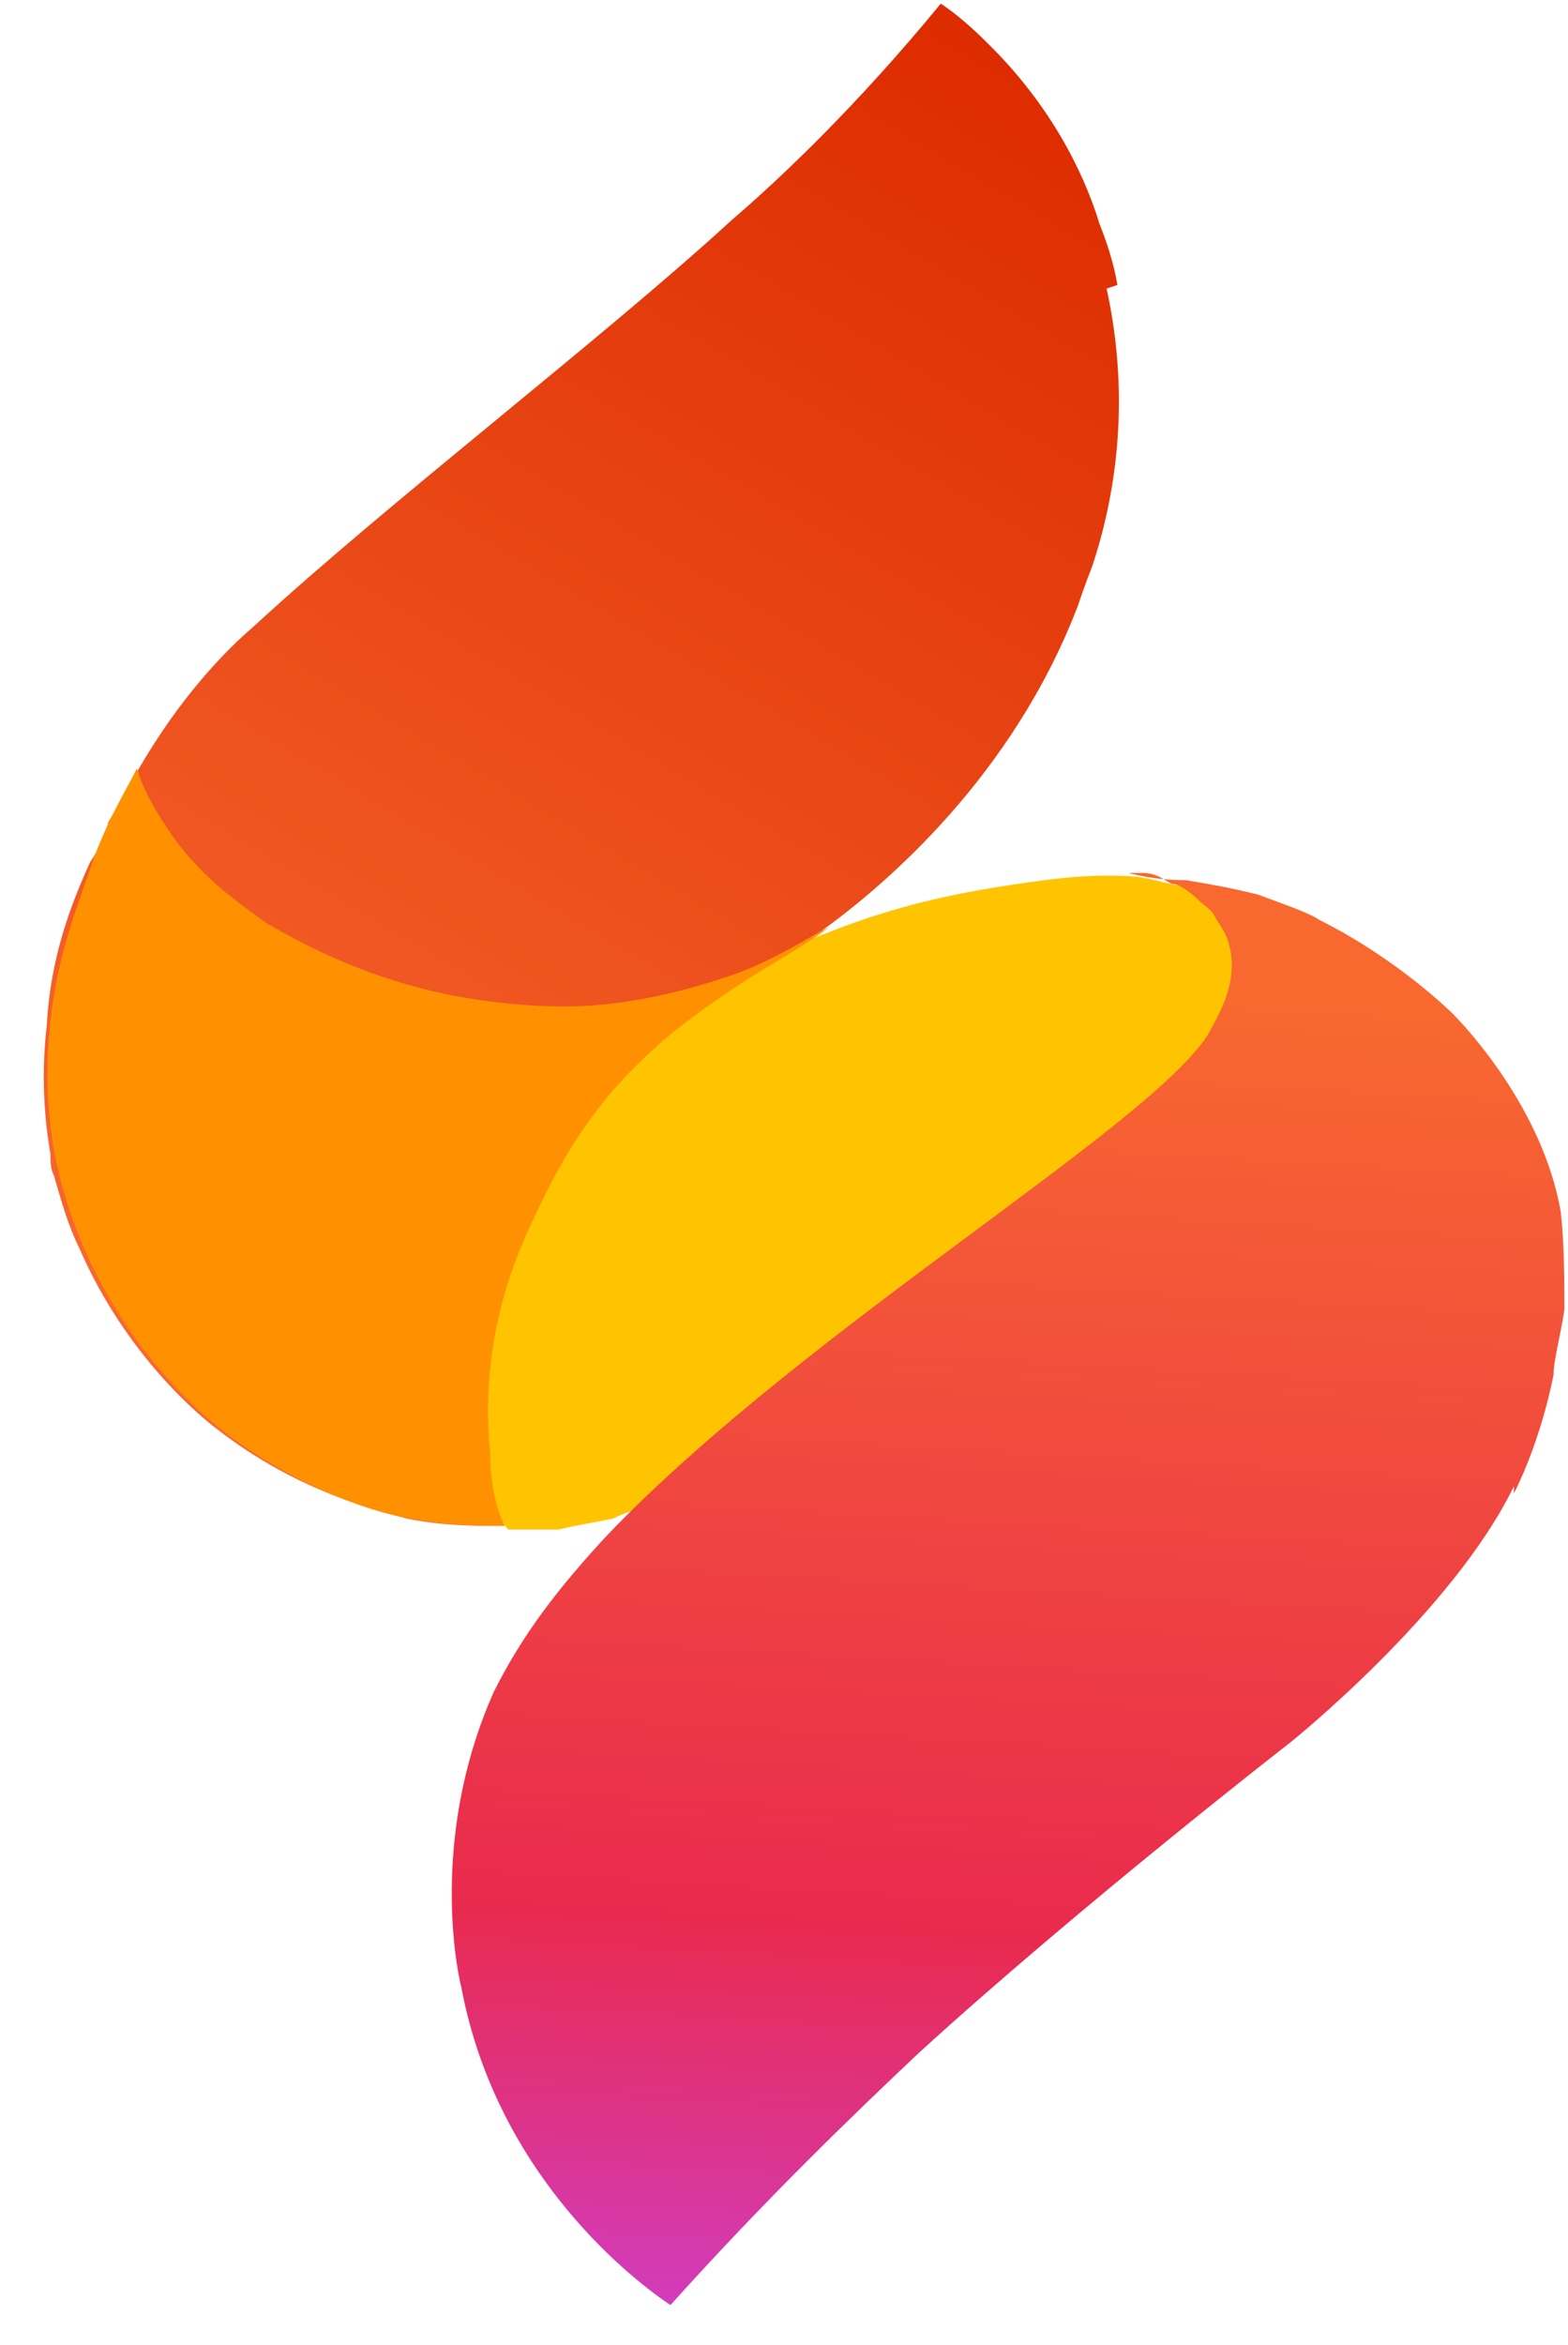
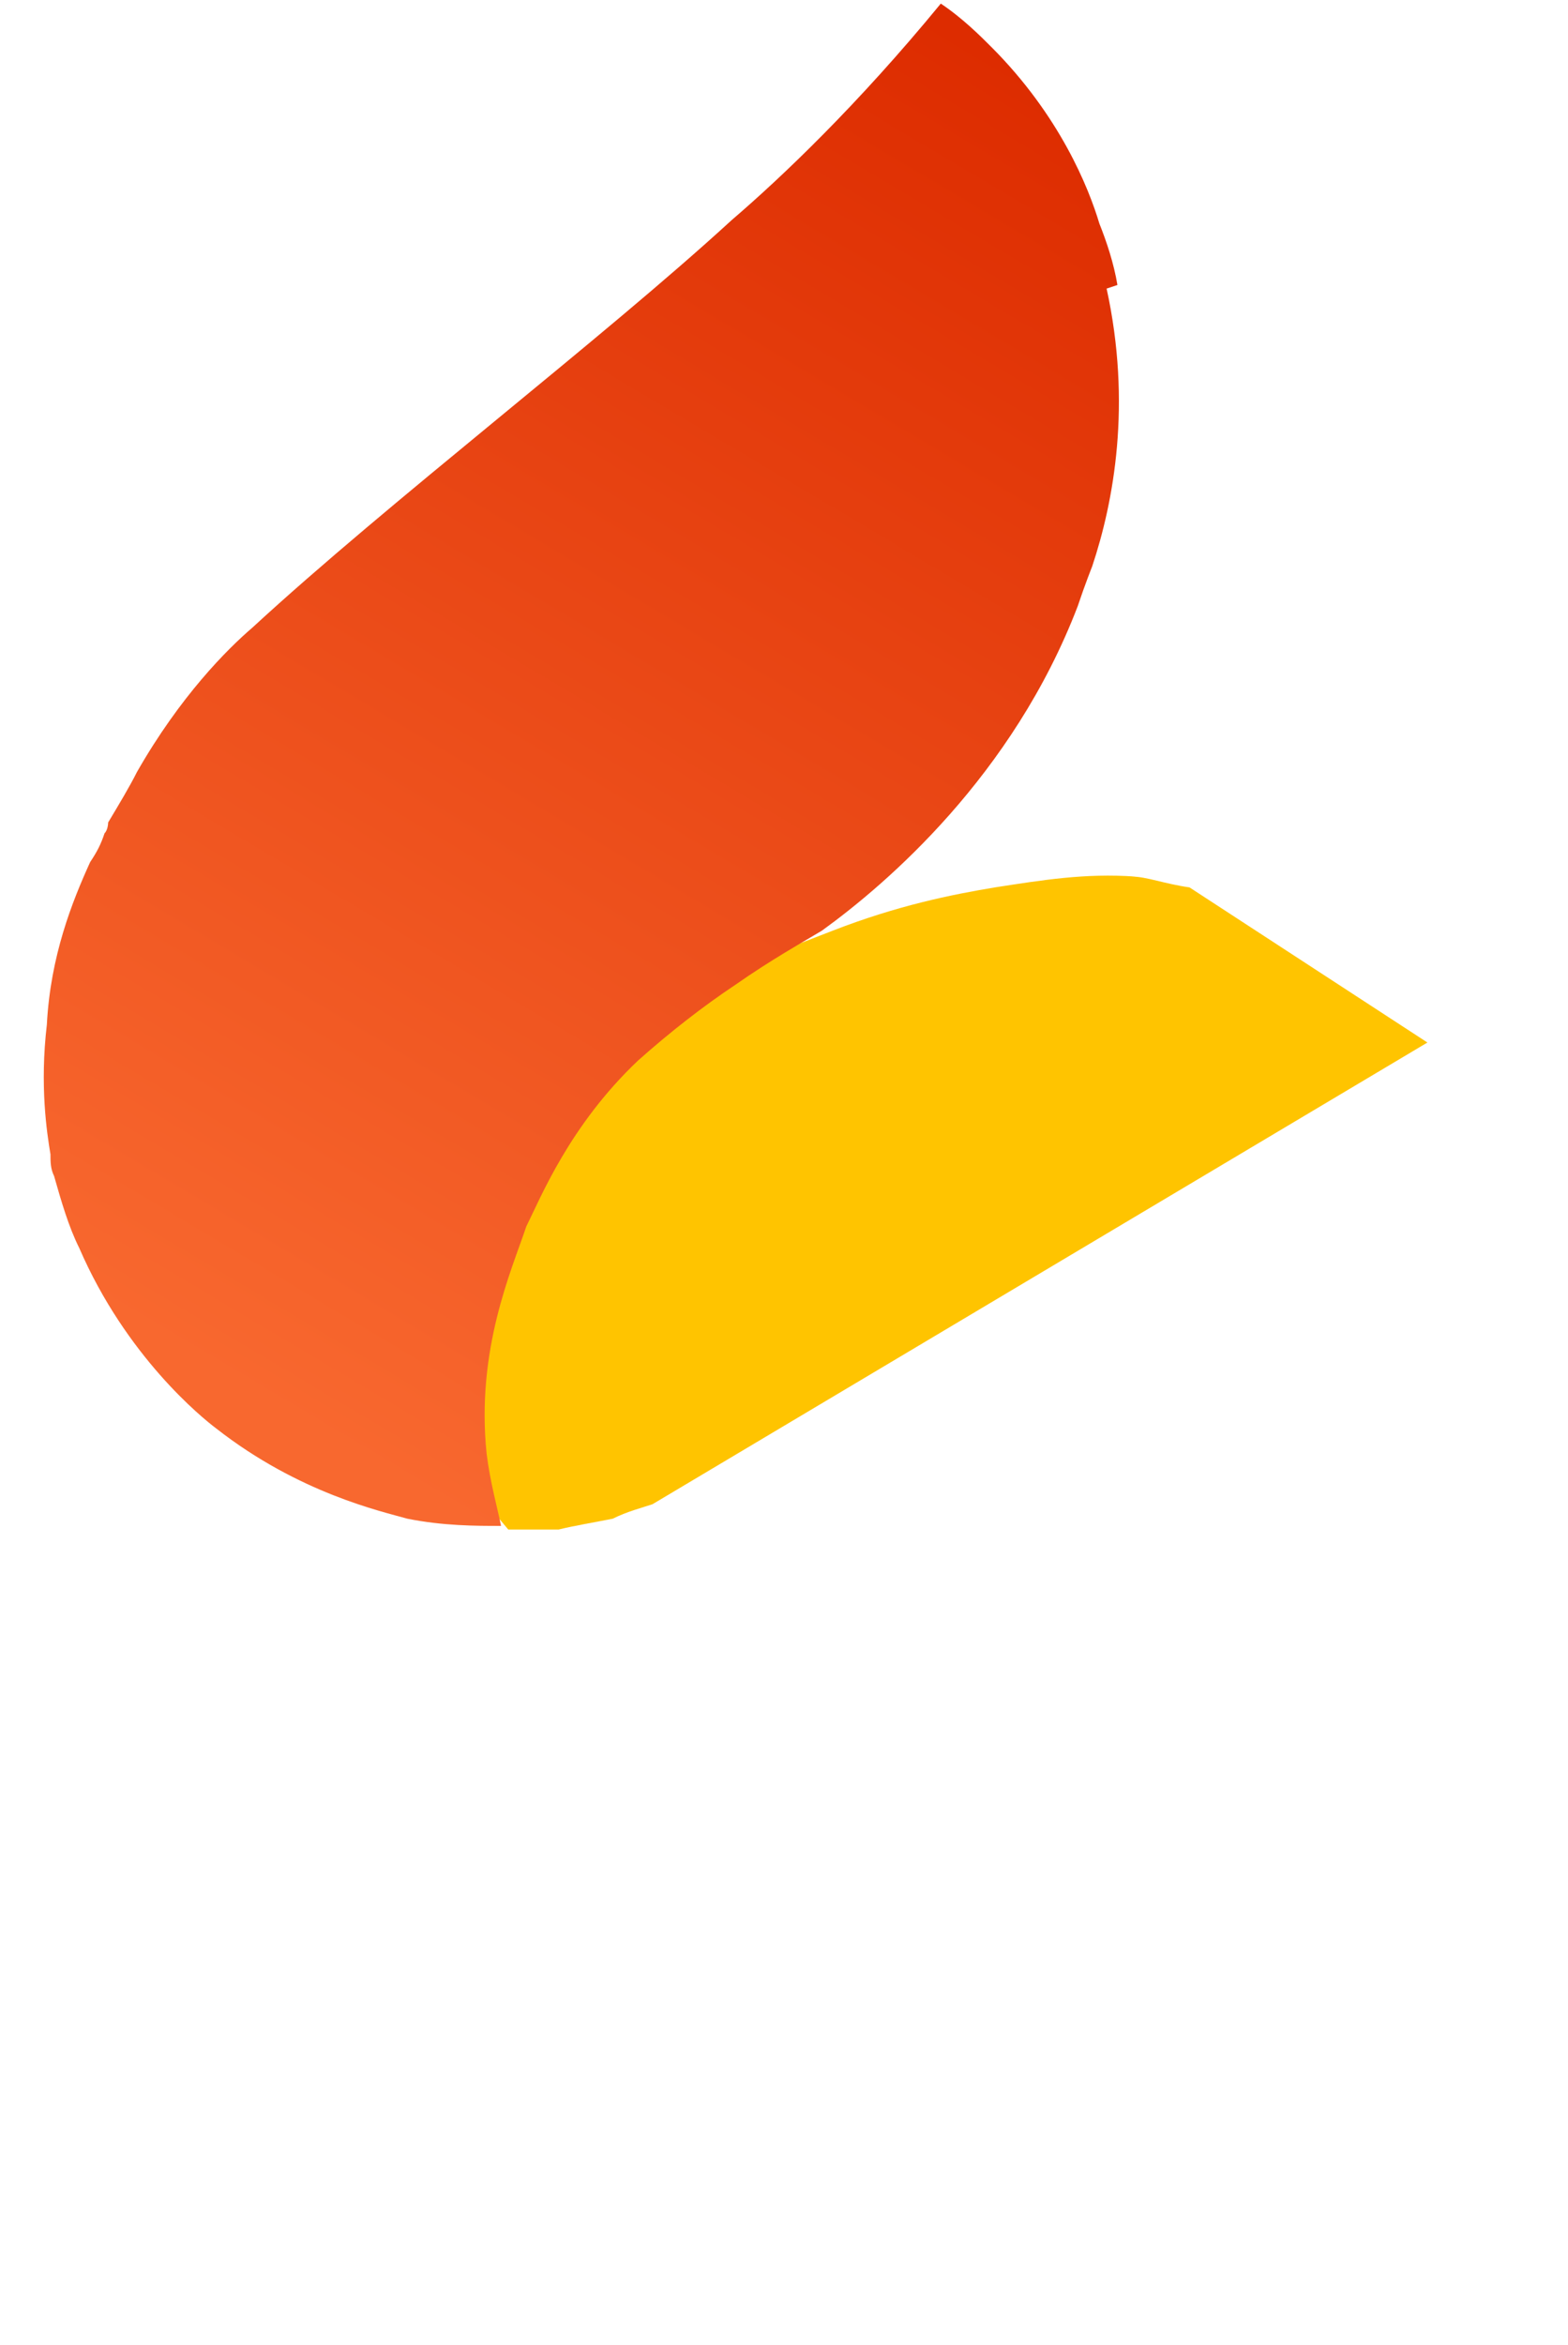
<svg xmlns="http://www.w3.org/2000/svg" viewBox="0 0 43.5 65">
  <defs>
    <linearGradient gradientUnits="userSpaceOnUse" gradientTransform="matrix(1 0 0 -1 0 66)" y2="64.5" y1="28" x2="27.6" x1="5.9" id="b">
      <stop stop-color="#f8682f" offset="0" />
      <stop stop-color="#dd2c00" offset="1" />
    </linearGradient>
    <linearGradient gradientUnits="userSpaceOnUse" gradientTransform="matrix(1 0 0 -1 0 66)" y2="-5" y1="38.5" x2="26.5" x1="29" id="c">
      <stop stop-color="#f8682f" offset="0" />
      <stop stop-color="#e92a4e" offset=".6" />
      <stop stop-color="#c447ff" offset="1" />
    </linearGradient>
    <clipPath id="a">
      <path style="fill:none" d="M0 .1h44.8v64H0z" />
    </clipPath>
  </defs>
  <g style="clip-path:url(#a)">
    <path style="fill:#ffc400" d="M31.4 24.3c.4 0 .9.2 1.6.3l6.6 4.3-21.5 12.8c-.3.1-.7.2-1.1.4-.5.1-1.1.2-1.5.3h-1.4l-8.3-9.9 17.3-6.7c1.8-.7 3.3-1 4.5-1.2 1.3-.2 2.5-.4 3.9-.3Z" />
    <path style="fill:url(#b)" d="M31 7.9c-.1-.6-.3-1.2-.5-1.7-.3-1-1.1-3-3-4.9-.3-.3-.8-.8-1.4-1.2-2.3 2.8-4.4 4.8-5.8 6-3.6 3.3-9.5 7.8-13.3 11.3-.7.6-2 1.9-3.2 4-.2.4-.5.9-.8 1.4 0 0 0 .2-.1.3-.1.3-.2.5-.4.8-.5 1.1-1.1 2.6-1.2 4.5-.2 1.7 0 3 .1 3.6 0 .2 0 .4.1.6.2.7.4 1.4.7 2 1.3 3 3.4 4.7 3.8 5 2.3 1.8 4.6 2.3 5.3 2.5 1 .2 1.9.2 2.6.2-.1-.5-.3-1.2-.4-2-.3-2.9.7-5.1 1.1-6.3.4-.8 1.2-2.8 3.1-4.6.9-.8 1.8-1.5 2.7-2.1 1-.7 1.9-1.2 2.4-1.5 1.8-1.3 5.3-4.3 7.1-9 .2-.6.4-1.1.4-1.1.6-1.8 1.1-4.5.4-7.7Z" />
-     <path style="fill:#ff9100" d="M14 42.3c-.6 0-1.5 0-2.6-.2-.7-.1-3-.7-5.3-2.5-.5-.4-3.7-3-4.6-7.7-.1-.6-.3-1.9-.1-3.6.2-1.9.8-3.3 1.2-4.5.4-1.1.9-1.9 1.2-2.5.1.4.4 1 .8 1.6.9 1.4 2 2.1 2.8 2.7.4.2 2.1 1.3 4.7 1.9 1.8.4 3.2.4 3.6.4 1.1 0 2.7-.2 4.7-.9 1.1-.4 2-1 2.6-1.3-.5.4-1.4.9-2.5 1.6-.9.6-1.9 1.3-2.7 2.1-1.9 1.8-2.7 3.8-3.1 4.6-.5 1.1-1.4 3.3-1.1 6.3 0 .9.2 1.6.4 2Z" />
-     <path style="fill:url(#c)" d="M42 41.4c.8-1.6 1.1-3.3 1.1-3.3 0-.4.2-1.1.3-1.8 0-.7 0-1.8-.1-2.7-.5-2.9-2.7-5.2-3-5.5 0 0-1.5-1.5-3.7-2.6-.3-.2-.9-.4-1.7-.7-.8-.2-1.4-.3-2-.4-.7 0-1.2-.1-1.6-.2h.4c.4 0 .6.2.8.3.2 0 .5.2.8.5.1.1.3.2.4.4.1.2.3.4.4.8.3 1.1-.4 2.1-.6 2.5-1.7 2.6-11.1 8.1-16.6 13.8-1.4 1.5-2.4 2.8-3.2 4.4-1.7 3.8-1.1 7.4-.9 8.2 1 5.3 4.9 8.2 5.8 8.8 2.7-3 5.1-5.3 6.9-7 4.5-4.1 10.3-8.6 10.3-8.6s4.5-3.6 6.2-7.1Z" />
  </g>
</svg>